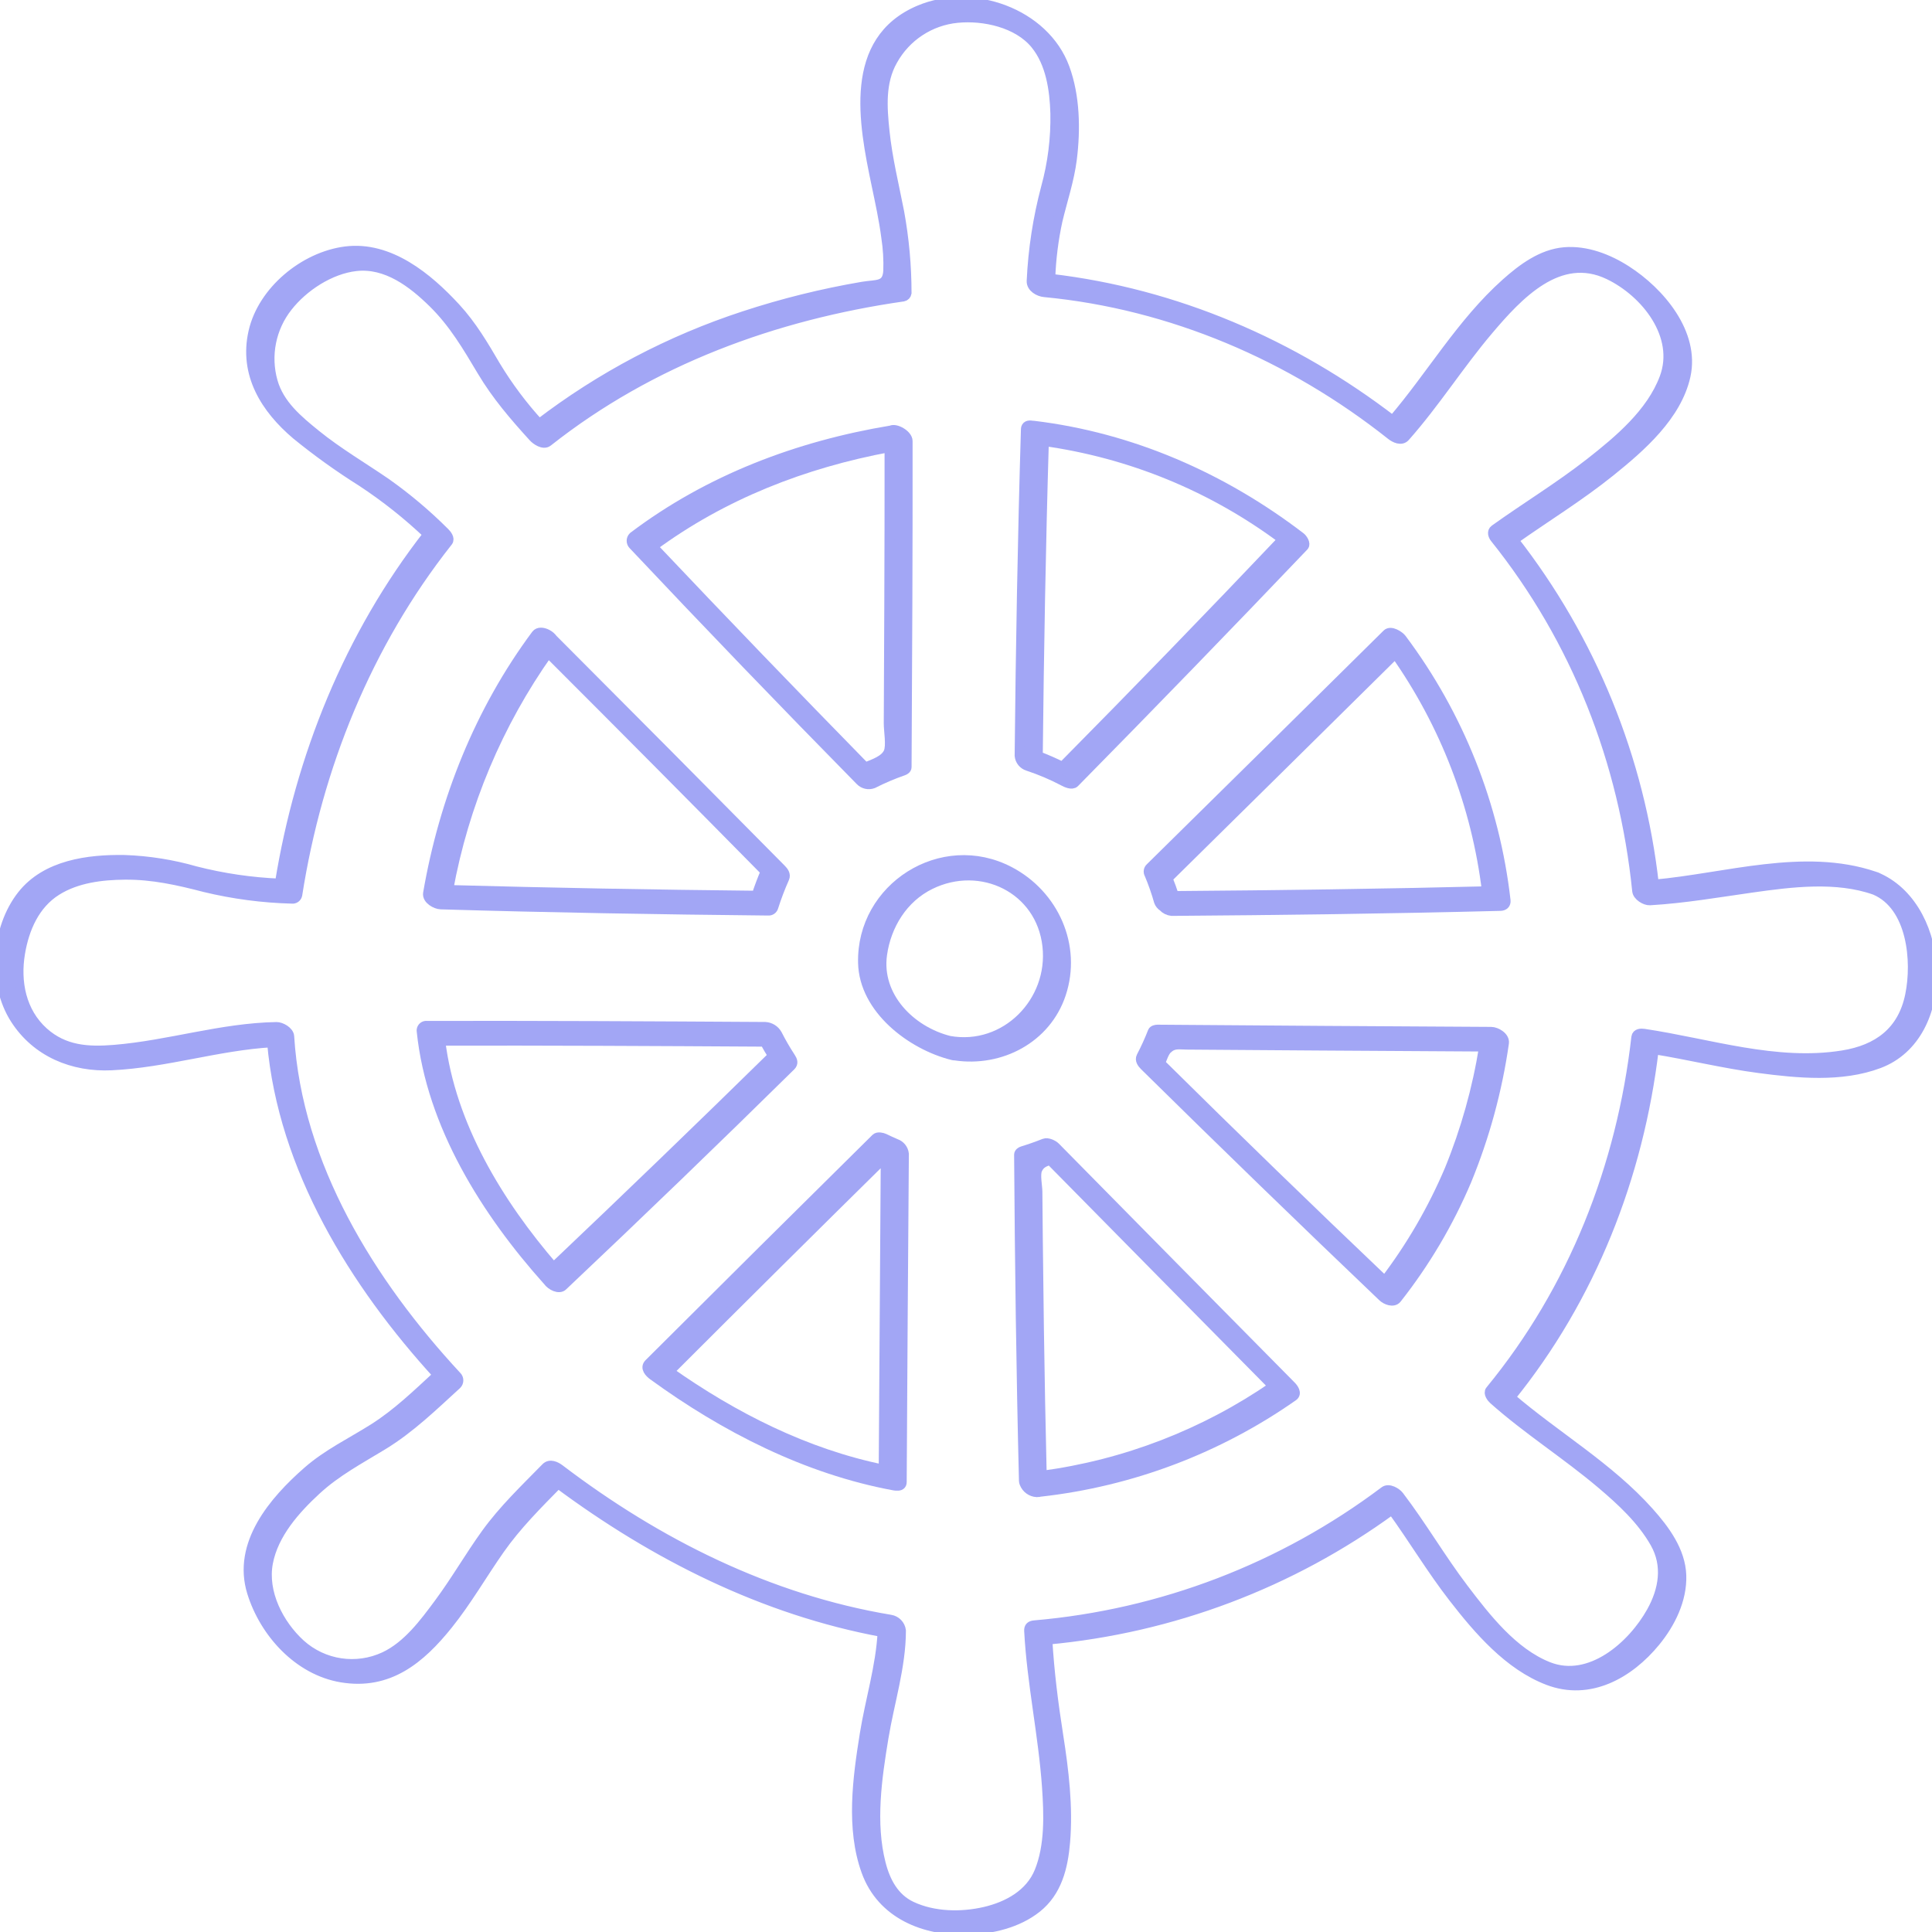
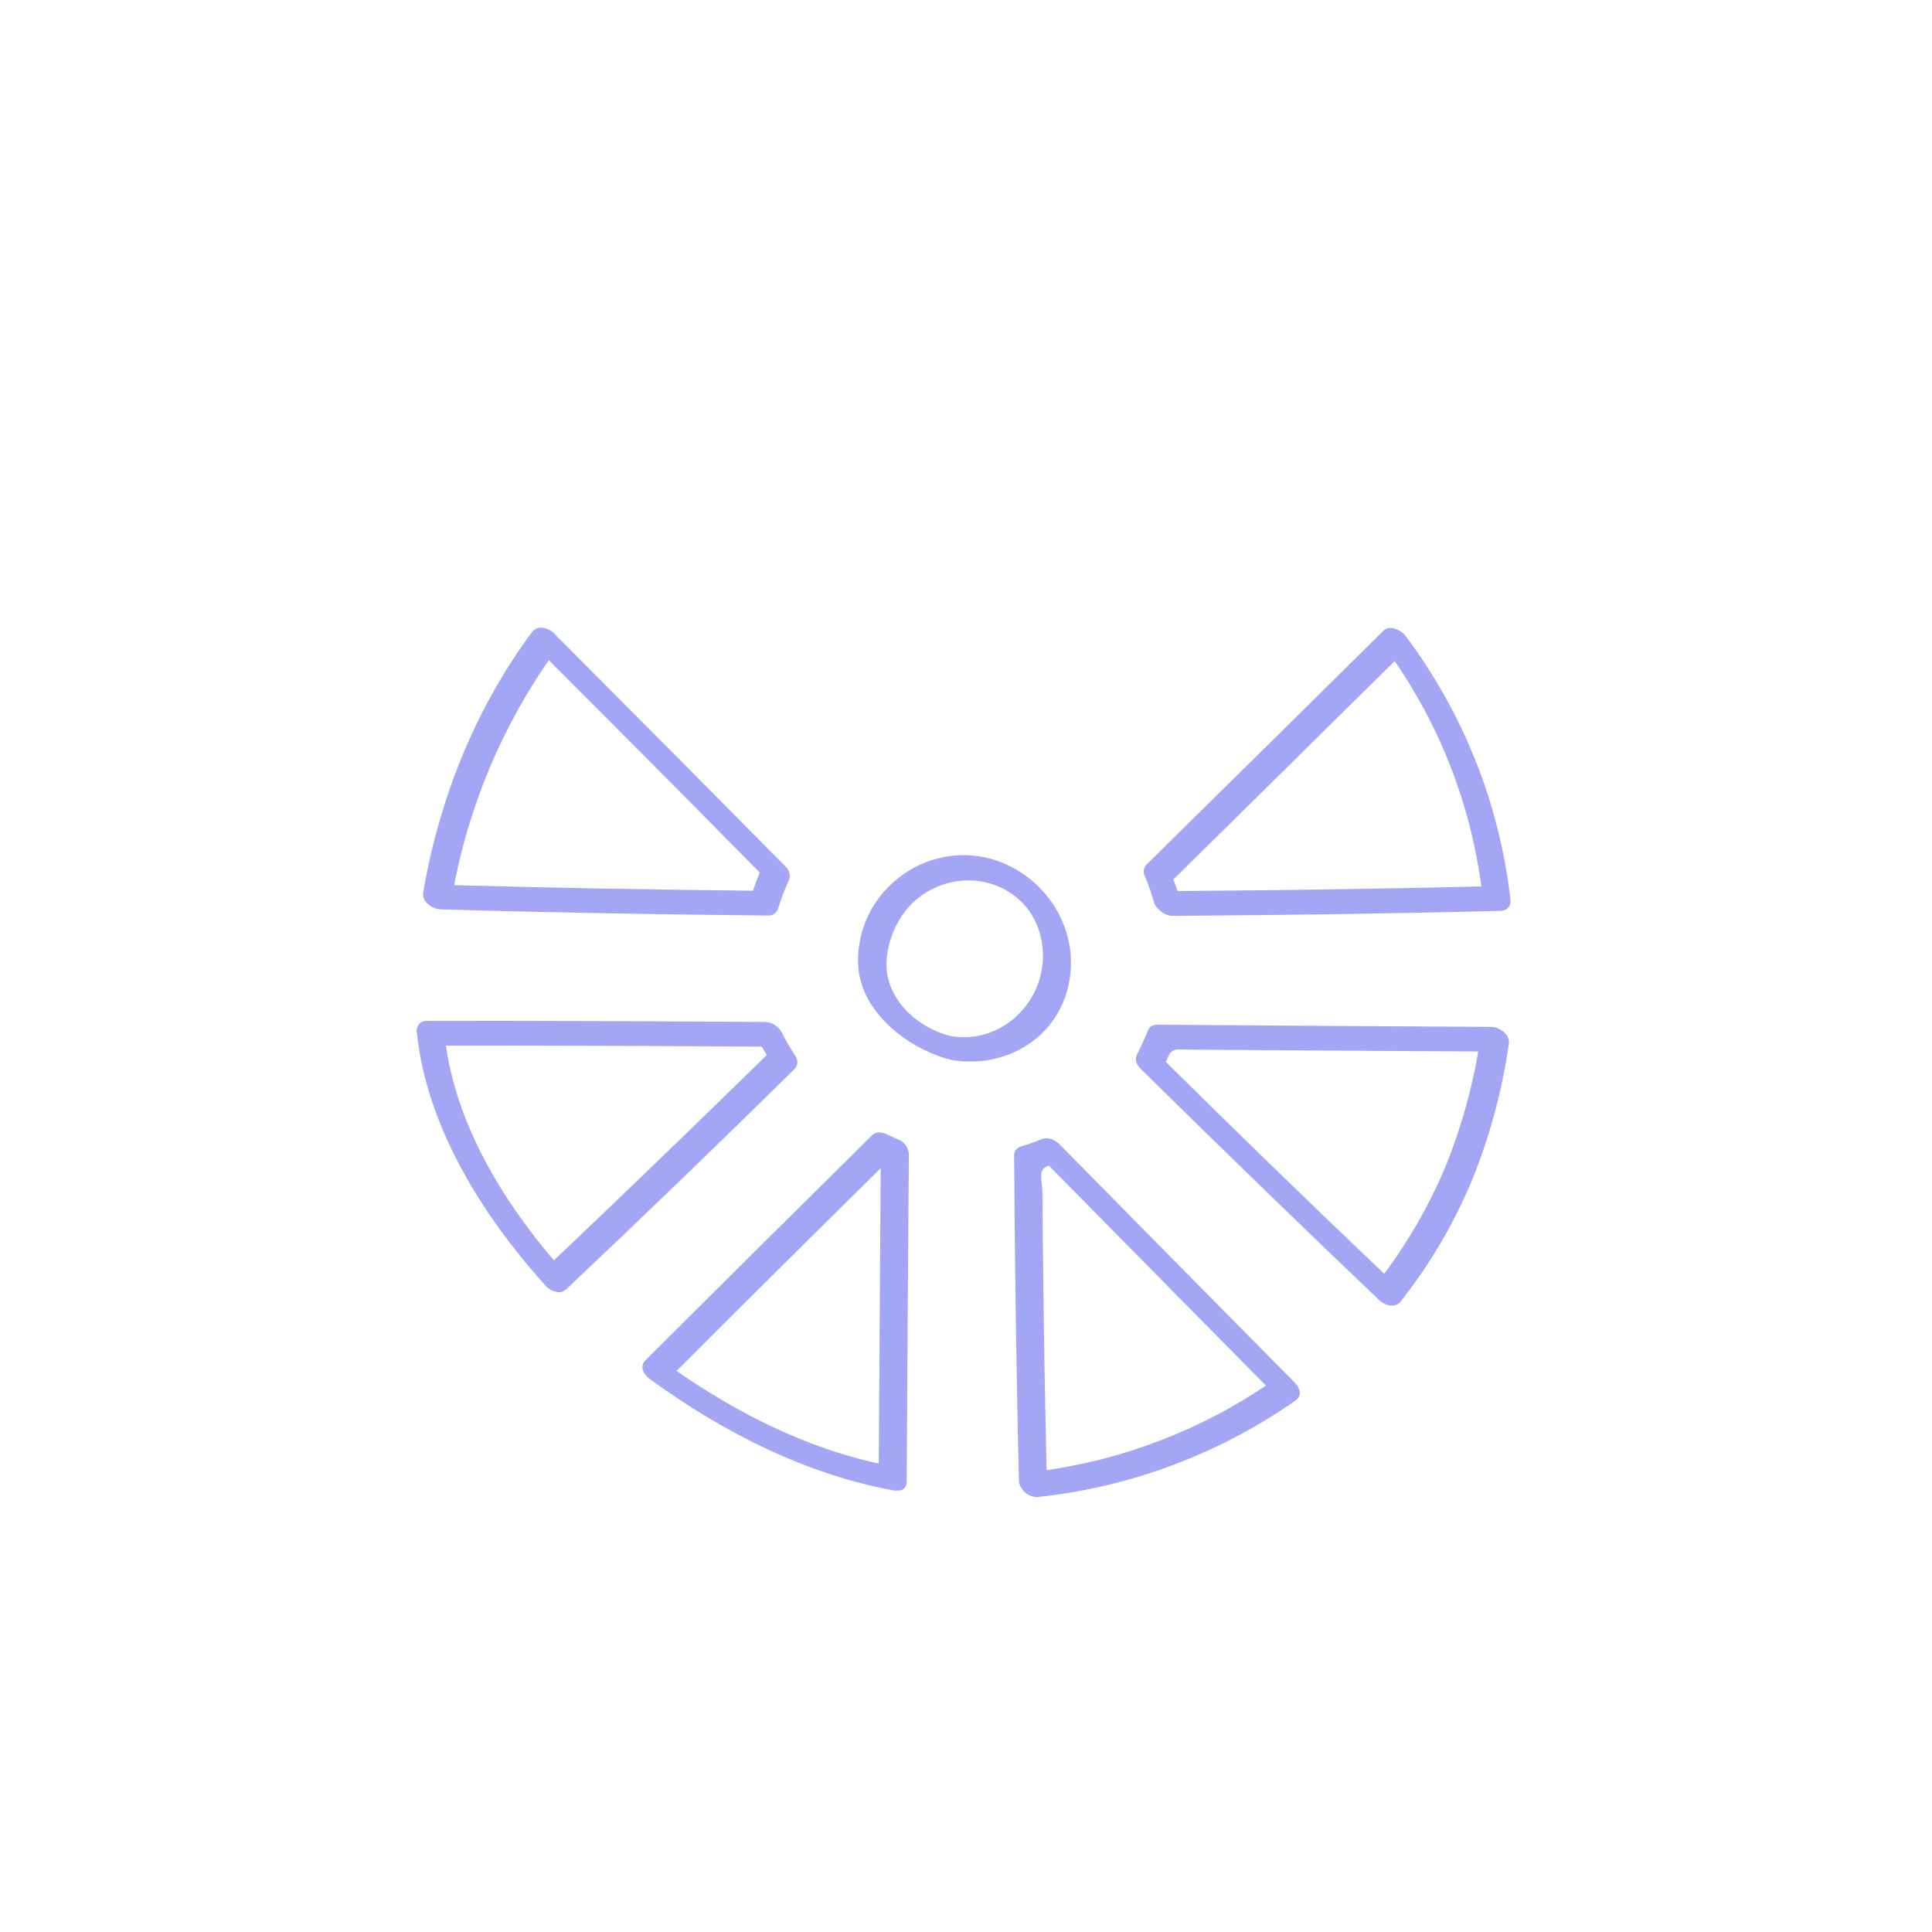
<svg xmlns="http://www.w3.org/2000/svg" width="197" height="197" viewBox="0 0 197 197" fill="none">
  <g clip-path="url(#clip0_2984_20387)">
    <path d="M142.915 65.134C142.692 64.838 141.822 64.269 141.435 64.651C133.396 72.604 125.349 80.547 117.293 88.481C117.104 88.646 117.062 88.924 117.194 89.138C117.577 90.047 117.903 90.979 118.171 91.928C118.253 92.142 118.402 92.325 118.595 92.448C118.824 92.698 119.137 92.855 119.474 92.891C130.646 92.808 141.819 92.666 152.987 92.378C153.338 92.369 153.569 92.178 153.526 91.819C152.421 82.14 148.758 72.93 142.915 65.134ZM142.282 66.634C147.345 73.819 150.55 82.145 151.611 90.87C140.981 91.139 130.348 91.278 119.715 91.36C119.517 90.751 119.298 90.152 119.058 89.557C126.805 81.922 134.547 74.281 142.282 66.634Z" fill="#A2A6F5" stroke="#A2A6F5" />
    <path d="M152.049 105.209C140.708 105.148 129.367 105.073 118.027 104.984C117.886 104.984 117.6 105.037 117.537 105.2C117.199 106.071 116.812 106.922 116.378 107.749C116.201 108.089 116.467 108.435 116.698 108.664C124.735 116.586 132.836 124.442 141.001 132.232C141.326 132.541 142.076 132.852 142.425 132.41C145.32 128.734 147.713 124.689 149.54 120.381C151.389 115.882 152.673 111.171 153.361 106.355C153.452 105.727 152.579 105.212 152.049 105.209ZM141.202 130.634C133.498 123.304 125.864 115.9 118.304 108.42C118.5 107.914 118.717 107.264 119.016 106.976C119.659 106.356 120.19 106.517 121.015 106.523L125.472 106.555C128.569 106.577 131.667 106.599 134.765 106.62C140.284 106.657 145.802 106.691 151.321 106.721C150.631 111.032 149.447 115.25 147.794 119.291C146.078 123.331 143.864 127.142 141.204 130.634H141.202V130.634Z" fill="#A2A6F5" stroke="#A2A6F5" />
    <path d="M107.62 116.97C107.391 116.737 106.826 116.462 106.482 116.599C105.746 116.891 105.007 117.152 104.249 117.384C104.103 117.429 103.906 117.556 103.906 117.739C103.982 128.831 104.124 139.923 104.401 151.012C104.405 151.087 104.423 151.159 104.452 151.227C104.653 151.758 105.146 152.122 105.713 152.157C105.745 152.154 105.777 152.149 105.81 152.145C105.892 152.153 105.975 152.143 106.053 152.116C115.337 151.082 124.213 147.727 131.861 142.363C132.267 142.079 131.899 141.57 131.66 141.328C123.637 133.218 115.624 125.098 107.62 116.97ZM105.769 119.256C106.046 118.622 106.508 118.461 107.079 118.275C114.667 125.976 122.261 133.671 129.861 141.361C122.812 146.22 114.715 149.344 106.23 150.478C106.109 145.435 106.013 140.392 105.941 135.348C105.897 132.313 105.86 129.278 105.83 126.243C105.814 124.659 105.8 123.074 105.787 121.49C105.781 120.94 105.54 119.782 105.769 119.257V119.256H105.769Z" fill="#A2A6F5" stroke="#A2A6F5" />
    <path d="M108.187 101.353C109.82 96.442 107.447 91.225 102.942 88.863C96.048 85.248 87.821 90.494 87.995 98.174C88.101 102.885 92.924 106.54 97.11 107.592C97.207 107.617 97.307 107.63 97.407 107.63C102.002 108.315 106.673 105.904 108.187 101.353ZM96.804 106.127C92.821 105.126 89.36 101.602 89.948 97.343C90.367 94.329 92.077 91.557 94.853 90.193C100.015 87.654 106.147 90.574 106.795 96.475C107.42 102.141 102.525 107.142 96.804 106.127Z" fill="#A2A6F5" stroke="#A2A6F5" />
    <path d="M91.334 116.62C90.939 116.451 90.547 116.272 90.16 116.083C89.96 115.988 89.508 115.886 89.319 116.073C81.587 123.712 73.874 131.369 66.179 139.045C65.746 139.478 66.227 139.972 66.598 140.243C73.882 145.545 82.254 149.831 91.178 151.476C91.277 151.495 91.377 151.502 91.478 151.497C91.749 151.517 91.952 151.416 91.953 151.126C92.015 139.971 92.088 128.816 92.174 117.661C92.122 117.18 91.793 116.774 91.334 116.62ZM90.31 117.915C90.234 128.56 90.163 139.205 90.1 149.851C82.178 148.243 74.783 144.497 68.21 139.855C75.55 132.515 82.917 125.203 90.31 117.917V117.915Z" fill="#A2A6F5" stroke="#A2A6F5" />
    <path d="M80.614 107.83C80.117 107.071 79.662 106.286 79.251 105.477C79.001 105.025 78.535 104.734 78.018 104.707C66.522 104.636 55.026 104.576 43.531 104.599C43.269 104.561 43.026 104.744 42.989 105.005C42.982 105.056 42.983 105.107 42.992 105.157C43.975 114.702 49.578 123.592 55.859 130.603C56.202 131.092 57.002 131.471 57.371 131.122C65.206 123.722 72.961 116.242 80.64 108.68C80.919 108.406 80.807 108.122 80.614 107.83ZM77.971 106.224C78.241 106.709 78.524 107.185 78.82 107.654C71.421 114.913 63.961 122.11 56.441 129.243C50.817 122.733 45.956 114.747 44.9 106.12C55.923 106.102 66.947 106.157 77.972 106.224H77.971Z" fill="#A2A6F5" stroke="#A2A6F5" />
    <path d="M44.953 92.224C56.072 92.555 67.196 92.743 78.319 92.854C78.57 92.882 78.803 92.722 78.866 92.477C79.184 91.478 79.557 90.497 79.983 89.539C80.142 89.181 79.907 88.873 79.663 88.625C71.919 80.787 64.155 72.97 56.369 65.174C56.233 64.985 56.057 64.828 55.854 64.714C55.822 64.695 55.791 64.676 55.76 64.66C55.358 64.458 54.898 64.415 54.67 64.721C48.906 72.481 45.283 81.575 43.642 91.076C43.532 91.712 44.439 92.209 44.953 92.224ZM55.892 66.541C63.312 73.952 70.702 81.392 78.063 88.861C77.717 89.671 77.41 90.491 77.133 91.327C66.656 91.222 56.18 91.027 45.706 90.743C47.295 82.029 50.772 73.769 55.892 66.541Z" fill="#A2A6F5" stroke="#A2A6F5" />
-     <path d="M87.711 79.594C88.046 79.947 88.56 80.065 89.016 79.893C90.015 79.385 91.048 78.946 92.107 78.578C92.255 78.527 92.45 78.412 92.45 78.224C92.513 67.166 92.567 56.107 92.554 45.049C92.556 45.026 92.556 45.004 92.554 44.982V44.978C92.554 44.32 91.326 43.645 90.867 43.886C81.37 45.465 72.284 48.896 64.57 54.73C64.341 54.958 64.341 55.328 64.57 55.556C64.578 55.565 64.587 55.573 64.595 55.581C72.214 63.668 79.919 71.673 87.711 79.594ZM90.597 76.708C90.246 77.507 89.157 77.879 88.22 78.25C80.928 70.804 73.701 63.297 66.538 55.727C73.698 50.437 81.983 47.219 90.697 45.6C90.7 50.965 90.691 56.33 90.669 61.695C90.657 64.98 90.642 68.265 90.625 71.551L90.614 73.744C90.609 74.497 90.894 76.028 90.597 76.708Z" fill="#A2A6F5" stroke="#A2A6F5" />
-     <path d="M104.801 78.1C106.07 78.518 107.301 79.042 108.482 79.666C108.722 79.794 109.304 80.067 109.566 79.801C117.421 71.828 125.211 63.791 132.938 55.691C133.175 55.441 132.808 54.924 132.618 54.777C124.669 48.691 115.351 44.601 105.377 43.404C105.326 43.399 105.276 43.396 105.225 43.396C104.889 43.329 104.612 43.415 104.602 43.753C104.267 54.852 104.074 65.955 103.961 77.058C104.007 77.543 104.338 77.953 104.801 78.1ZM108.335 78.189C107.518 77.781 106.681 77.416 105.827 77.093C105.942 66.386 106.128 55.68 106.448 44.977C115.286 46.206 123.669 49.652 130.816 54.994C123.402 62.804 115.908 70.536 108.335 78.191V78.189Z" fill="#A2A6F5" stroke="#A2A6F5" />
-     <path d="M191.59 89.549C191.518 89.506 191.442 89.469 191.364 89.44C191.281 89.405 191.195 89.376 191.107 89.355C183.937 86.932 176 89.541 168.65 90.197C167.217 77.382 162.257 65.215 154.322 55.051C157.615 52.72 161.058 50.618 164.208 48.081C167.303 45.589 170.964 42.406 171.872 38.344C172.845 33.986 169.247 29.768 165.825 27.575C163.984 26.394 161.746 25.527 159.526 25.709C157.222 25.899 155.232 27.385 153.562 28.874C149.012 32.934 145.952 38.291 142.011 42.886C131.848 35.078 119.854 29.901 107.099 28.418C107.168 26.424 107.416 24.439 107.84 22.489C108.335 20.411 109.033 18.363 109.301 16.237C109.682 13.209 109.623 9.817 108.561 6.93C106.497 1.316 99.151 -1.247 93.752 1.033C86.411 4.134 88.062 12.582 89.353 18.771C89.73 20.578 90.13 22.389 90.365 24.221C90.54 25.35 90.607 26.493 90.566 27.635C90.457 29.279 89.388 28.978 87.917 29.235C83.837 29.932 79.813 30.93 75.881 32.221C68.34 34.685 61.27 38.407 54.97 43.229C53.303 41.413 51.821 39.436 50.545 37.327C49.311 35.222 48.116 33.183 46.453 31.38C43.625 28.313 39.708 25.059 35.231 25.63C31.024 26.167 26.787 29.653 25.837 33.833C24.855 38.15 27.074 41.666 30.236 44.341C32.352 46.063 34.57 47.654 36.88 49.105C39.294 50.693 41.561 52.492 43.656 54.48C35.601 64.802 30.606 77.202 28.526 90.093C25.625 89.972 22.745 89.549 19.932 88.831C17.582 88.154 15.156 87.768 12.712 87.682C9.009 87.618 4.699 88.177 2.251 91.286C-0.423 94.682 -0.785 100.263 1.545 103.901C3.725 107.306 7.445 108.822 11.368 108.635C16.915 108.37 22.203 106.609 27.734 106.285C28.857 119.095 36.127 130.865 44.663 140.205C42.556 142.148 40.492 144.153 38.058 145.685C35.805 147.104 33.394 148.259 31.378 150.024C27.915 153.053 24.163 157.438 25.697 162.374C26.978 166.5 30.436 170.316 34.825 171.049C39.634 171.853 42.861 169.158 45.68 165.645C47.623 163.223 49.167 160.52 50.947 157.982C52.679 155.513 54.798 153.401 56.904 151.258C66.739 158.571 77.878 164.185 89.987 166.423C89.81 169.909 88.719 173.395 88.169 176.821C87.45 181.303 86.748 186.435 88.337 190.815C89.917 195.173 94.254 196.915 98.665 196.782C101.116 196.709 103.762 196.093 105.716 194.537C107.786 192.89 108.396 190.392 108.611 187.858C108.922 184.229 108.474 180.533 107.912 176.95C107.398 173.675 106.997 170.498 106.8 167.194C119.501 166.03 131.649 161.444 141.949 153.922C144.091 156.877 145.965 160.023 148.207 162.911C150.764 166.204 153.852 169.805 157.856 171.331C162.072 172.939 166.099 170.684 168.799 167.389C170.335 165.514 171.528 163.107 171.445 160.632C171.363 158.151 169.747 155.973 168.154 154.19C164.046 149.59 158.649 146.481 154 142.493C162.233 132.321 167.088 119.945 168.637 106.987C172.218 107.565 175.741 108.438 179.34 108.913C183.305 109.436 187.763 109.876 191.592 108.434C199.097 105.608 198.505 92.762 191.59 89.549ZM187.889 107.609C181.091 108.7 174.281 106.397 167.621 105.404C167.338 105.362 166.888 105.375 166.845 105.754C165.35 118.946 160.419 131.493 151.963 141.781C151.735 142.059 152.089 142.52 152.283 142.695C155.781 145.806 159.716 148.283 163.283 151.303C165.339 153.042 167.425 154.969 168.765 157.335C170.063 159.628 169.641 162.11 168.401 164.336C166.451 167.84 162.125 171.641 157.871 169.955C154.262 168.526 151.518 164.988 149.244 161.995C146.918 158.933 144.984 155.593 142.654 152.538C142.391 152.193 141.616 151.726 141.175 152.056C130.793 159.874 118.42 164.612 105.471 165.726C105.102 165.756 104.912 165.911 104.932 166.285C105.216 171.653 106.376 176.859 106.75 182.208C106.944 184.995 107.057 188.201 105.979 190.844C105.042 193.143 102.77 194.386 100.449 194.931C98.037 195.497 95.201 195.451 92.928 194.377C91.162 193.542 90.278 191.849 89.811 190.022C88.751 185.883 89.412 181.325 90.097 177.176C90.69 173.585 91.87 169.927 91.874 166.27C91.803 165.698 91.362 165.242 90.792 165.152C78.41 163.087 67.025 157.387 57.09 149.834C56.689 149.529 56.085 149.227 55.666 149.657C53.545 151.825 51.335 153.929 49.557 156.396C47.892 158.706 46.472 161.184 44.776 163.473C43.274 165.503 41.549 167.835 39.198 168.937C36.343 170.267 32.971 169.761 30.633 167.652C28.424 165.637 26.755 162.393 27.328 159.357C27.887 156.393 30.111 153.9 32.254 151.925C34.304 150.036 36.686 148.779 39.047 147.339C41.848 145.628 44.163 143.368 46.576 141.164C46.805 140.932 46.801 140.56 46.57 140.332C46.563 140.325 46.557 140.319 46.55 140.313C37.767 130.834 30.311 118.85 29.497 105.678C29.464 105.152 28.649 104.707 28.194 104.715C22.551 104.814 17.247 106.582 11.655 107.041C8.975 107.261 6.532 107.117 4.435 105.237C2.153 103.185 1.562 100.116 2.053 97.189C2.476 94.675 3.539 92.214 5.761 90.815C7.818 89.52 10.367 89.216 12.747 89.197C15.57 89.174 18.171 89.762 20.886 90.468C23.797 91.171 26.775 91.564 29.768 91.64C30.021 91.675 30.258 91.511 30.316 91.263C32.364 78.176 37.429 65.64 45.67 55.216C45.899 54.926 45.542 54.489 45.35 54.302C43.502 52.453 41.501 50.765 39.367 49.255C36.975 47.614 34.465 46.145 32.206 44.317C30.375 42.834 28.481 41.265 27.812 38.908C27.064 36.273 27.626 33.438 29.321 31.286C30.937 29.217 33.662 27.436 36.297 27.141C39.411 26.792 42.076 28.83 44.173 30.893C46.264 32.949 47.657 35.33 49.146 37.828C50.634 40.325 52.427 42.407 54.377 44.554C54.661 44.868 55.405 45.394 55.856 45.036C66.343 36.752 78.952 32.126 92.105 30.238C92.281 30.202 92.417 30.061 92.447 29.883C92.445 27.116 92.195 24.355 91.698 21.633C91.165 18.898 90.495 16.192 90.204 13.416C89.947 10.962 89.753 8.393 91.017 6.165C92.368 3.72 94.836 2.098 97.616 1.828C100.32 1.561 103.781 2.317 105.573 4.51C107.142 6.431 107.533 9.151 107.603 11.553C107.654 14.109 107.334 16.659 106.654 19.124C105.828 22.238 105.336 25.431 105.188 28.649C105.155 29.318 105.928 29.741 106.499 29.795C119.435 31.026 131.699 36.304 141.848 44.357C142.222 44.653 142.88 44.977 143.272 44.534C146.331 41.084 148.769 37.2 151.744 33.687C154.782 30.096 158.963 25.57 164.039 28.005C167.81 29.812 171.328 34.234 169.714 38.539C168.367 42.136 165.067 44.898 162.135 47.197C159.011 49.645 155.622 51.697 152.404 54.005C152.106 54.219 152.24 54.619 152.43 54.855C160.743 65.228 165.586 77.647 166.931 90.845C166.983 91.358 167.763 91.835 168.233 91.808C171.764 91.601 175.142 91.008 178.636 90.515C182.655 89.946 187.269 89.361 191.183 90.754C194.972 92.365 195.485 98.002 194.76 101.495C193.999 105.184 191.493 107.031 187.889 107.609Z" fill="#A2A6F5" stroke="#A2A6F5" />
  </g>
  <defs>
    <clipPath id="clip0_2984_20387">
      <rect width="197" height="197" fill="white" />
    </clipPath>
  </defs>
</svg>